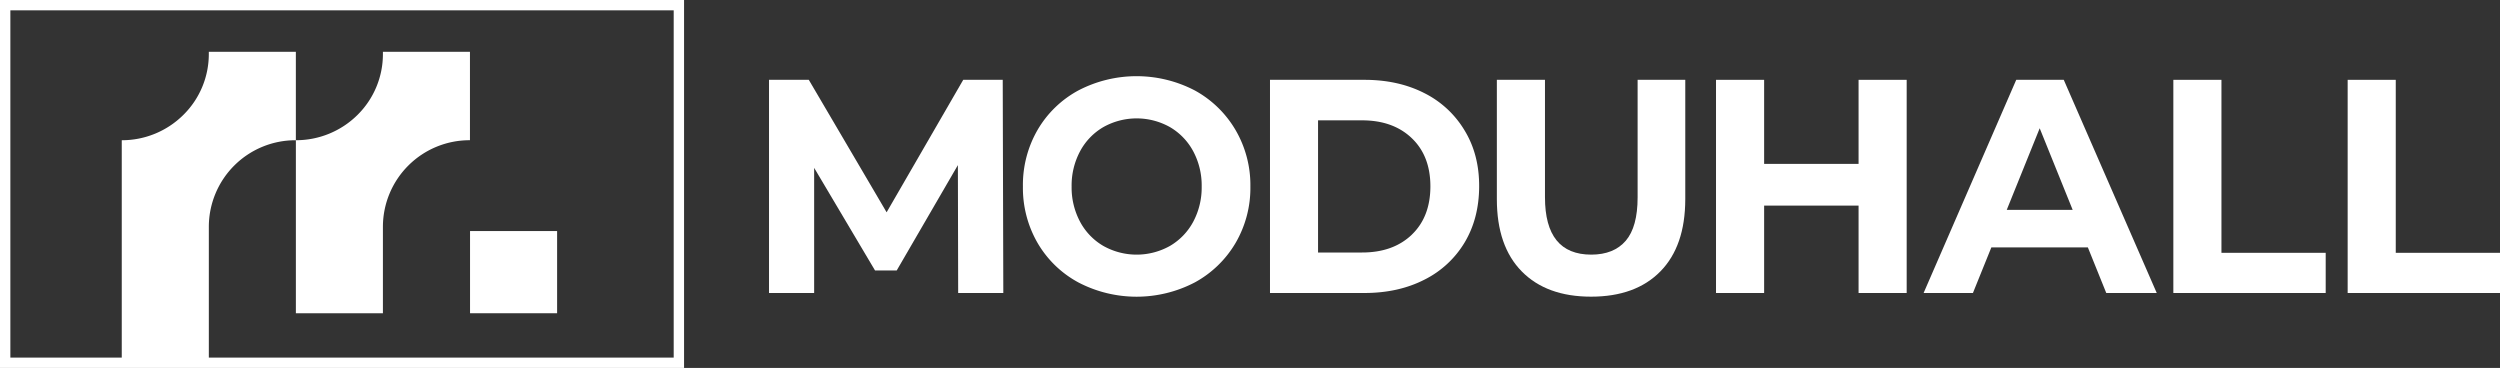
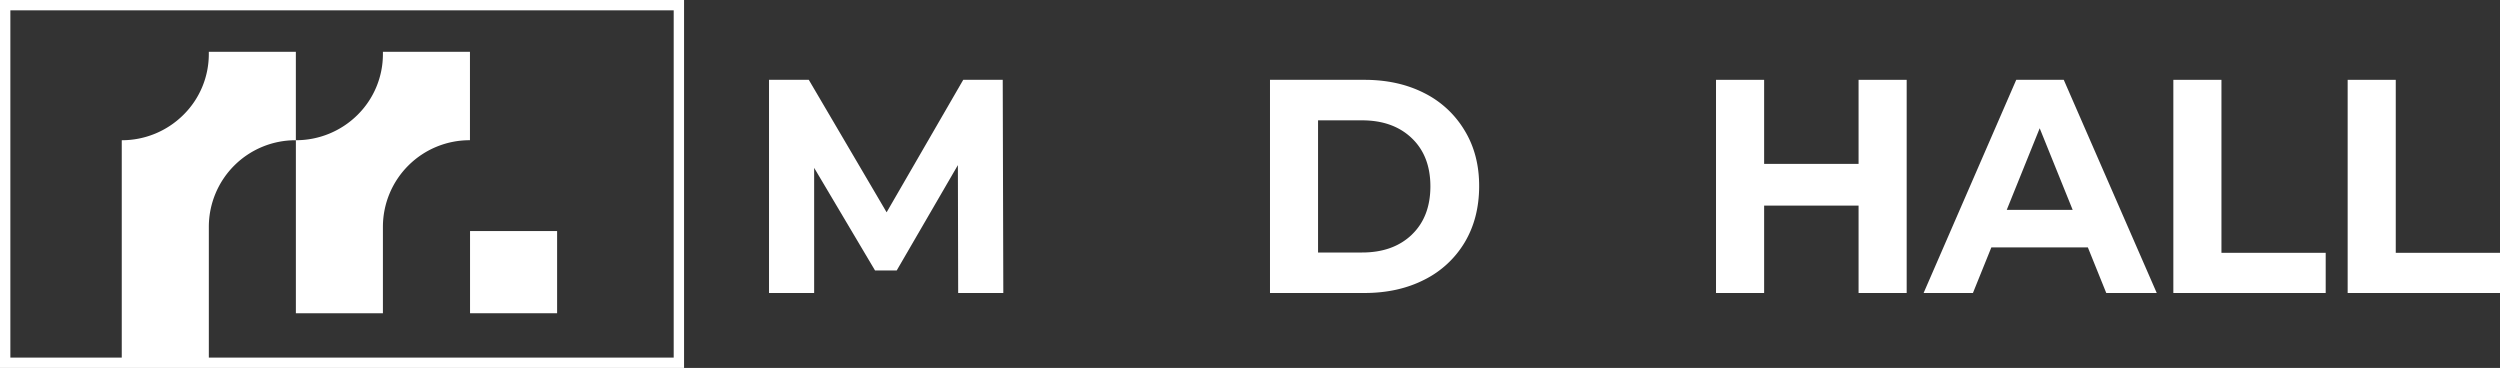
<svg xmlns="http://www.w3.org/2000/svg" viewBox="0 0 1206.33 177.55">
  <rect x="0" y="0" width="1206.33" height="177.55" fill="#333333" stroke="none" />
  <defs>
    <style>.cls-1{fill:#fff;}</style>
  </defs>
  <g id="Layer_2" data-name="Layer 2">
    <g id="Layer_2-2" data-name="Layer 2">
      <polygon class="cls-1" points="464.79 38.52 427.82 102.44 390.27 38.52 371.07 38.52 371.07 141.38 392.85 141.38 392.85 80.99 422.23 130.51 432.69 130.51 462.21 79.67 462.35 141.38 484.13 141.38 483.85 38.52 464.79 38.52" />
-       <path class="cls-1" d="M576.56,43.66a60.77,60.77,0,0,0-56.25,0,50.59,50.59,0,0,0-19.63,19A53,53,0,0,0,493.59,90a53,53,0,0,0,7.09,27.26,50.52,50.52,0,0,0,19.63,19,60.69,60.69,0,0,0,56.25,0,51.21,51.21,0,0,0,19.63-19A52.62,52.62,0,0,0,603.35,90a52.64,52.64,0,0,0-7.16-27.26A51.28,51.28,0,0,0,576.56,43.66ZM575.77,107a29.76,29.76,0,0,1-11.25,11.68,32.84,32.84,0,0,1-32.1,0A29.62,29.62,0,0,1,521.17,107a35.09,35.09,0,0,1-4.08-17,35,35,0,0,1,4.08-17,29.62,29.62,0,0,1,11.25-11.68,32.84,32.84,0,0,1,32.1,0,29.76,29.76,0,0,1,11.25,11.68,35,35,0,0,1,4.08,17A35.09,35.09,0,0,1,575.77,107Z" />
      <path class="cls-1" d="M687.25,44.91q-12.54-6.39-28.87-6.39H612.81V141.38h45.57q16.32,0,28.87-6.39a47.13,47.13,0,0,0,19.49-18q6.94-11.61,7-27t-7-27A47.26,47.26,0,0,0,687.25,44.91Zm-6,68.33q-9,8.61-24,8.6H636V58.07h21.21q15,0,24,8.59t9,23.29Q690.19,104.65,681.23,113.24Z" />
-       <path class="cls-1" d="M790.2,95.24q0,14.27-5.73,20.94t-16.62,6.69q-22.35,0-22.35-27.63V38.52H722.28V96.13q0,22.62,12,34.82t33.46,12.2q21.49,0,33.46-12.2t12-34.82V38.52H790.2Z" />
      <polygon class="cls-1" points="896.82 79.08 851.25 79.08 851.25 38.52 828.03 38.52 828.03 141.38 851.25 141.38 851.25 99.21 896.82 99.21 896.82 141.38 920.03 141.38 920.03 38.52 896.82 38.52 896.82 79.08" />
      <path class="cls-1" d="M972.9,38.52,928.2,141.38H952l8.89-22h46.57l8.88,22h24.36L995.83,38.52Zm-4.58,62.75,15.9-39.38,15.91,39.38Z" />
      <polygon class="cls-1" points="1071.92 38.52 1048.71 38.52 1048.71 141.38 1122.22 141.38 1122.22 121.99 1071.92 121.99 1071.92 38.52" />
      <polygon class="cls-1" points="1156.03 121.99 1156.03 38.52 1132.82 38.52 1132.82 141.38 1206.33 141.38 1206.33 121.99 1156.03 121.99" />
      <path class="cls-1" d="M0,177.55H330.08V0H0ZM5,5H325.08V172.55H100.77v-21.4h0V109.23a41.79,41.79,0,0,1,42-41.56v83.48h42V109.23a41.8,41.8,0,0,1,42-41.57V25h-42V26.1a41.23,41.23,0,0,1-12.3,29.39,42.1,42.1,0,0,1-29.71,12.17V25h-42v1.06a41.24,41.24,0,0,1-12.3,29.4A42.08,42.08,0,0,1,58.75,67.67V172.55H5Z" />
      <rect class="cls-1" x="226.81" y="111.49" width="42.01" height="39.66" />
    </g>
  </g>
</svg>